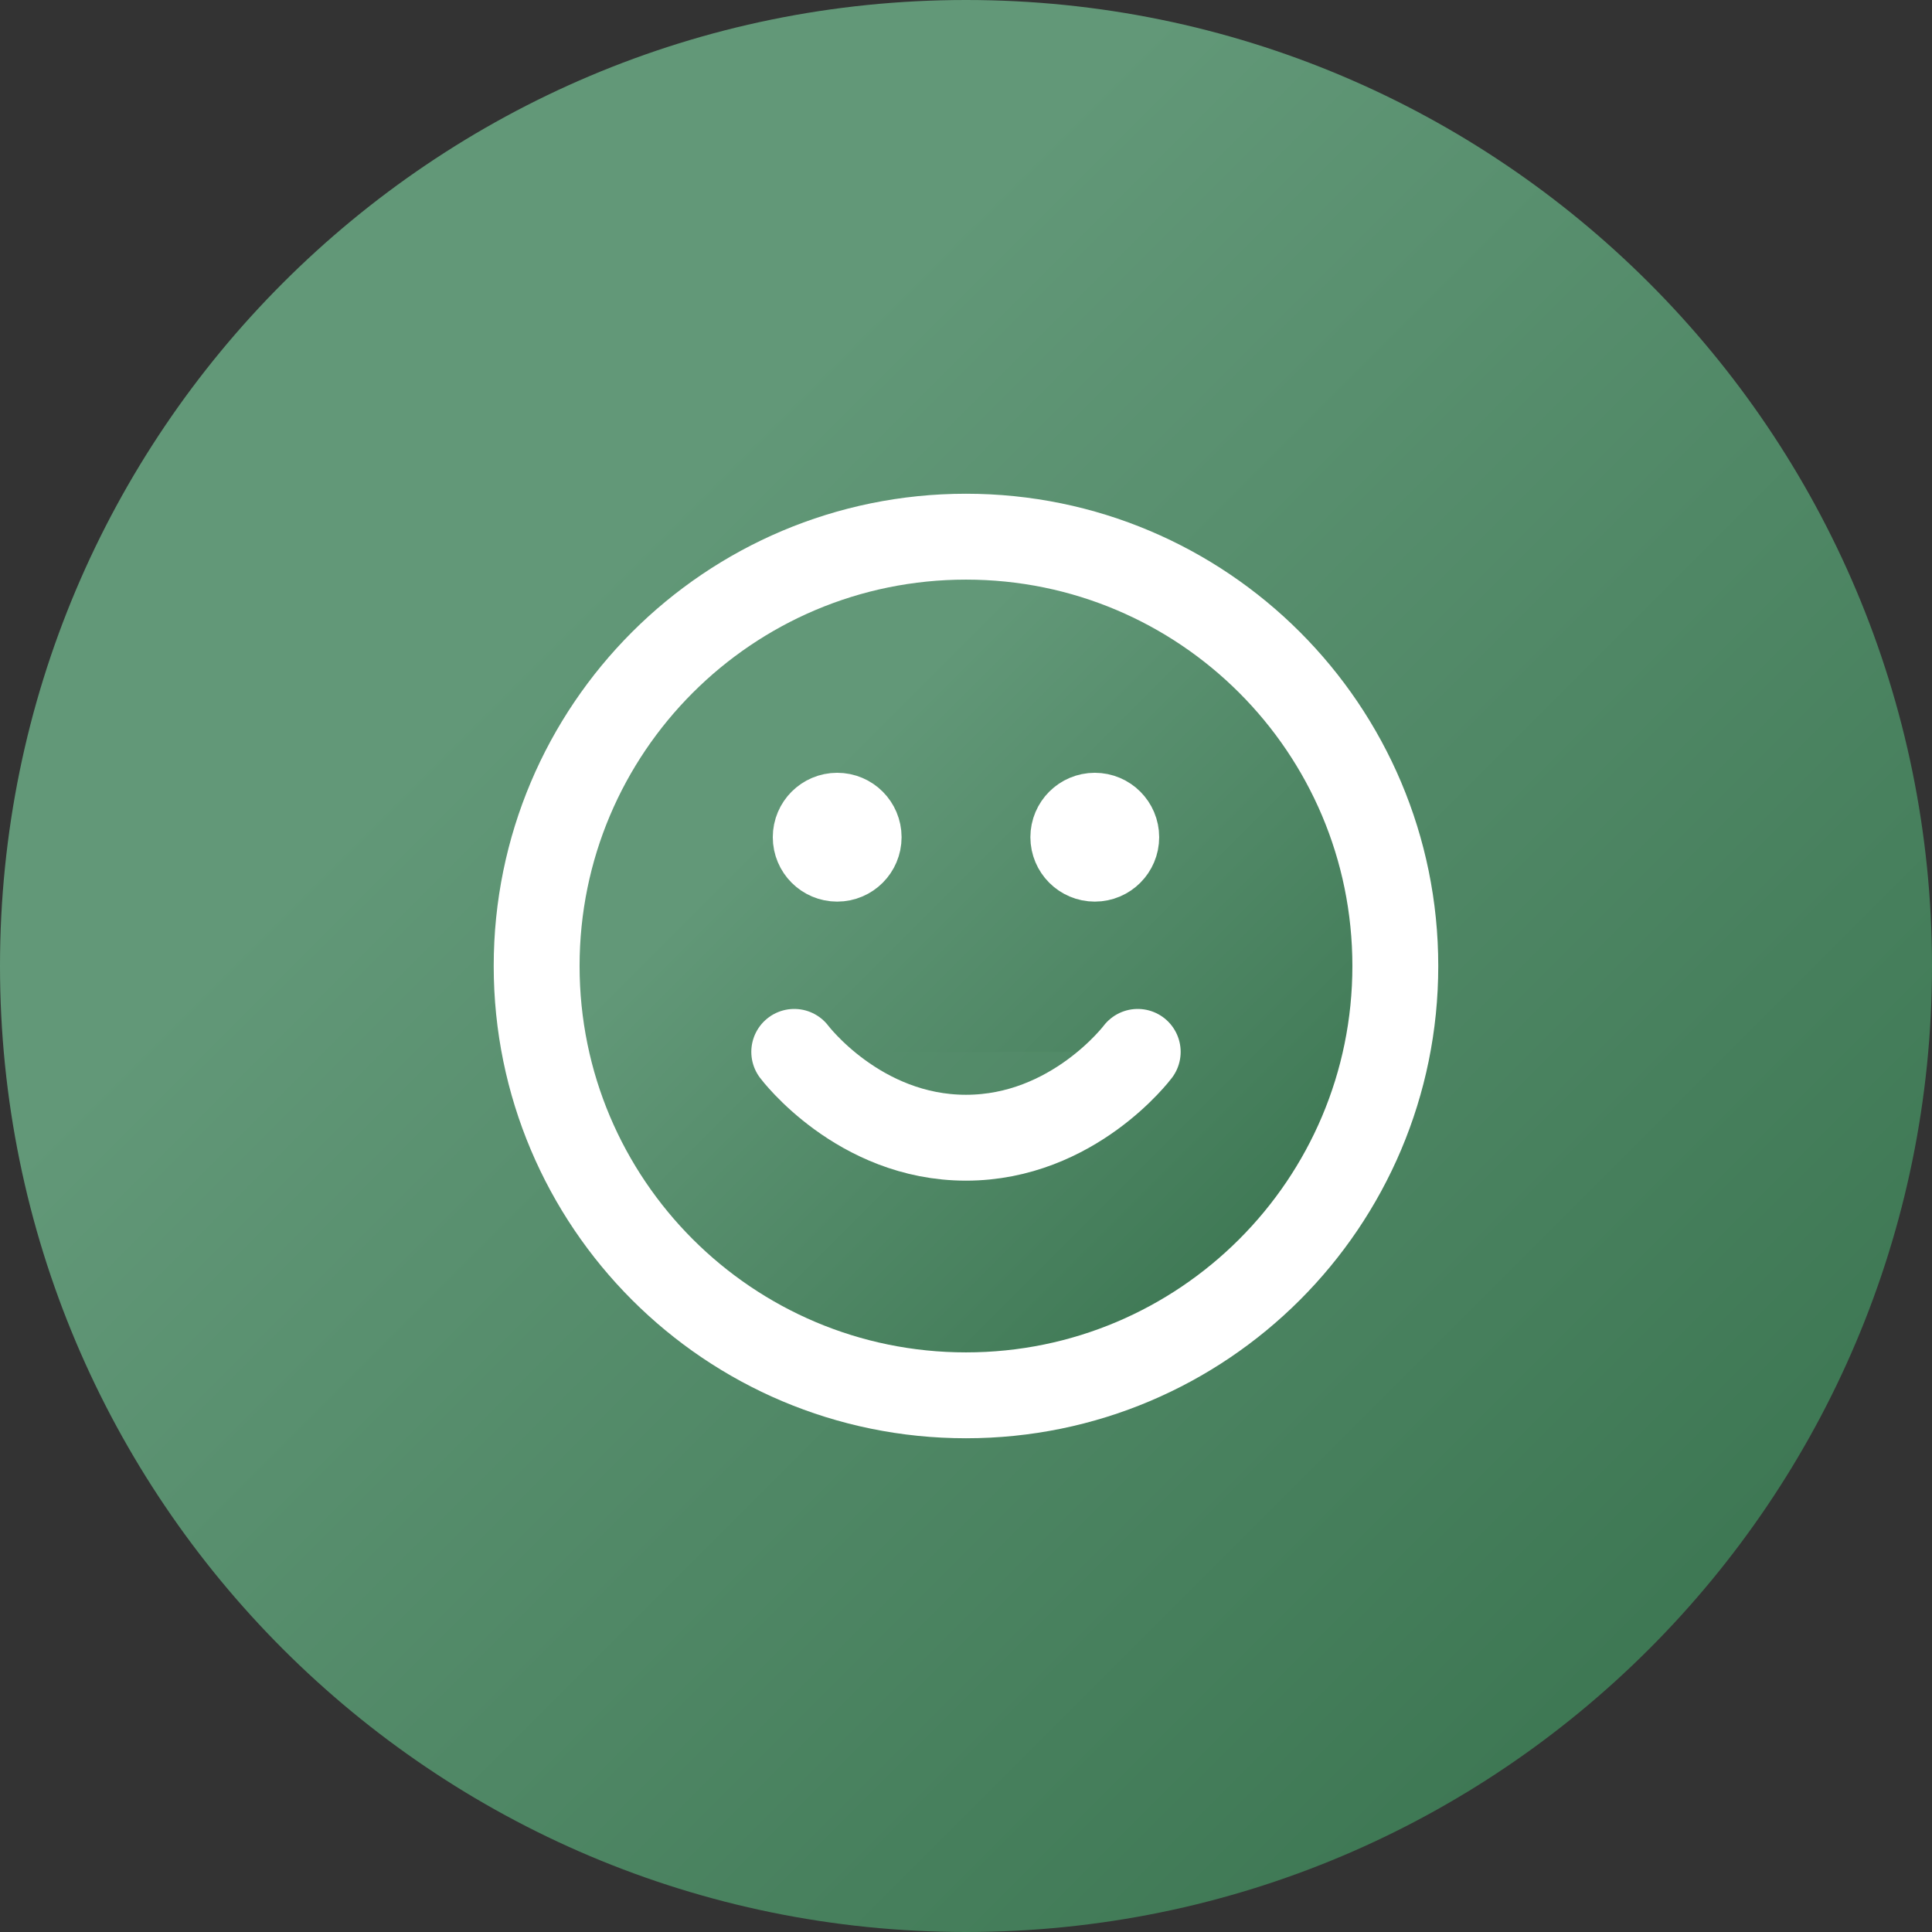
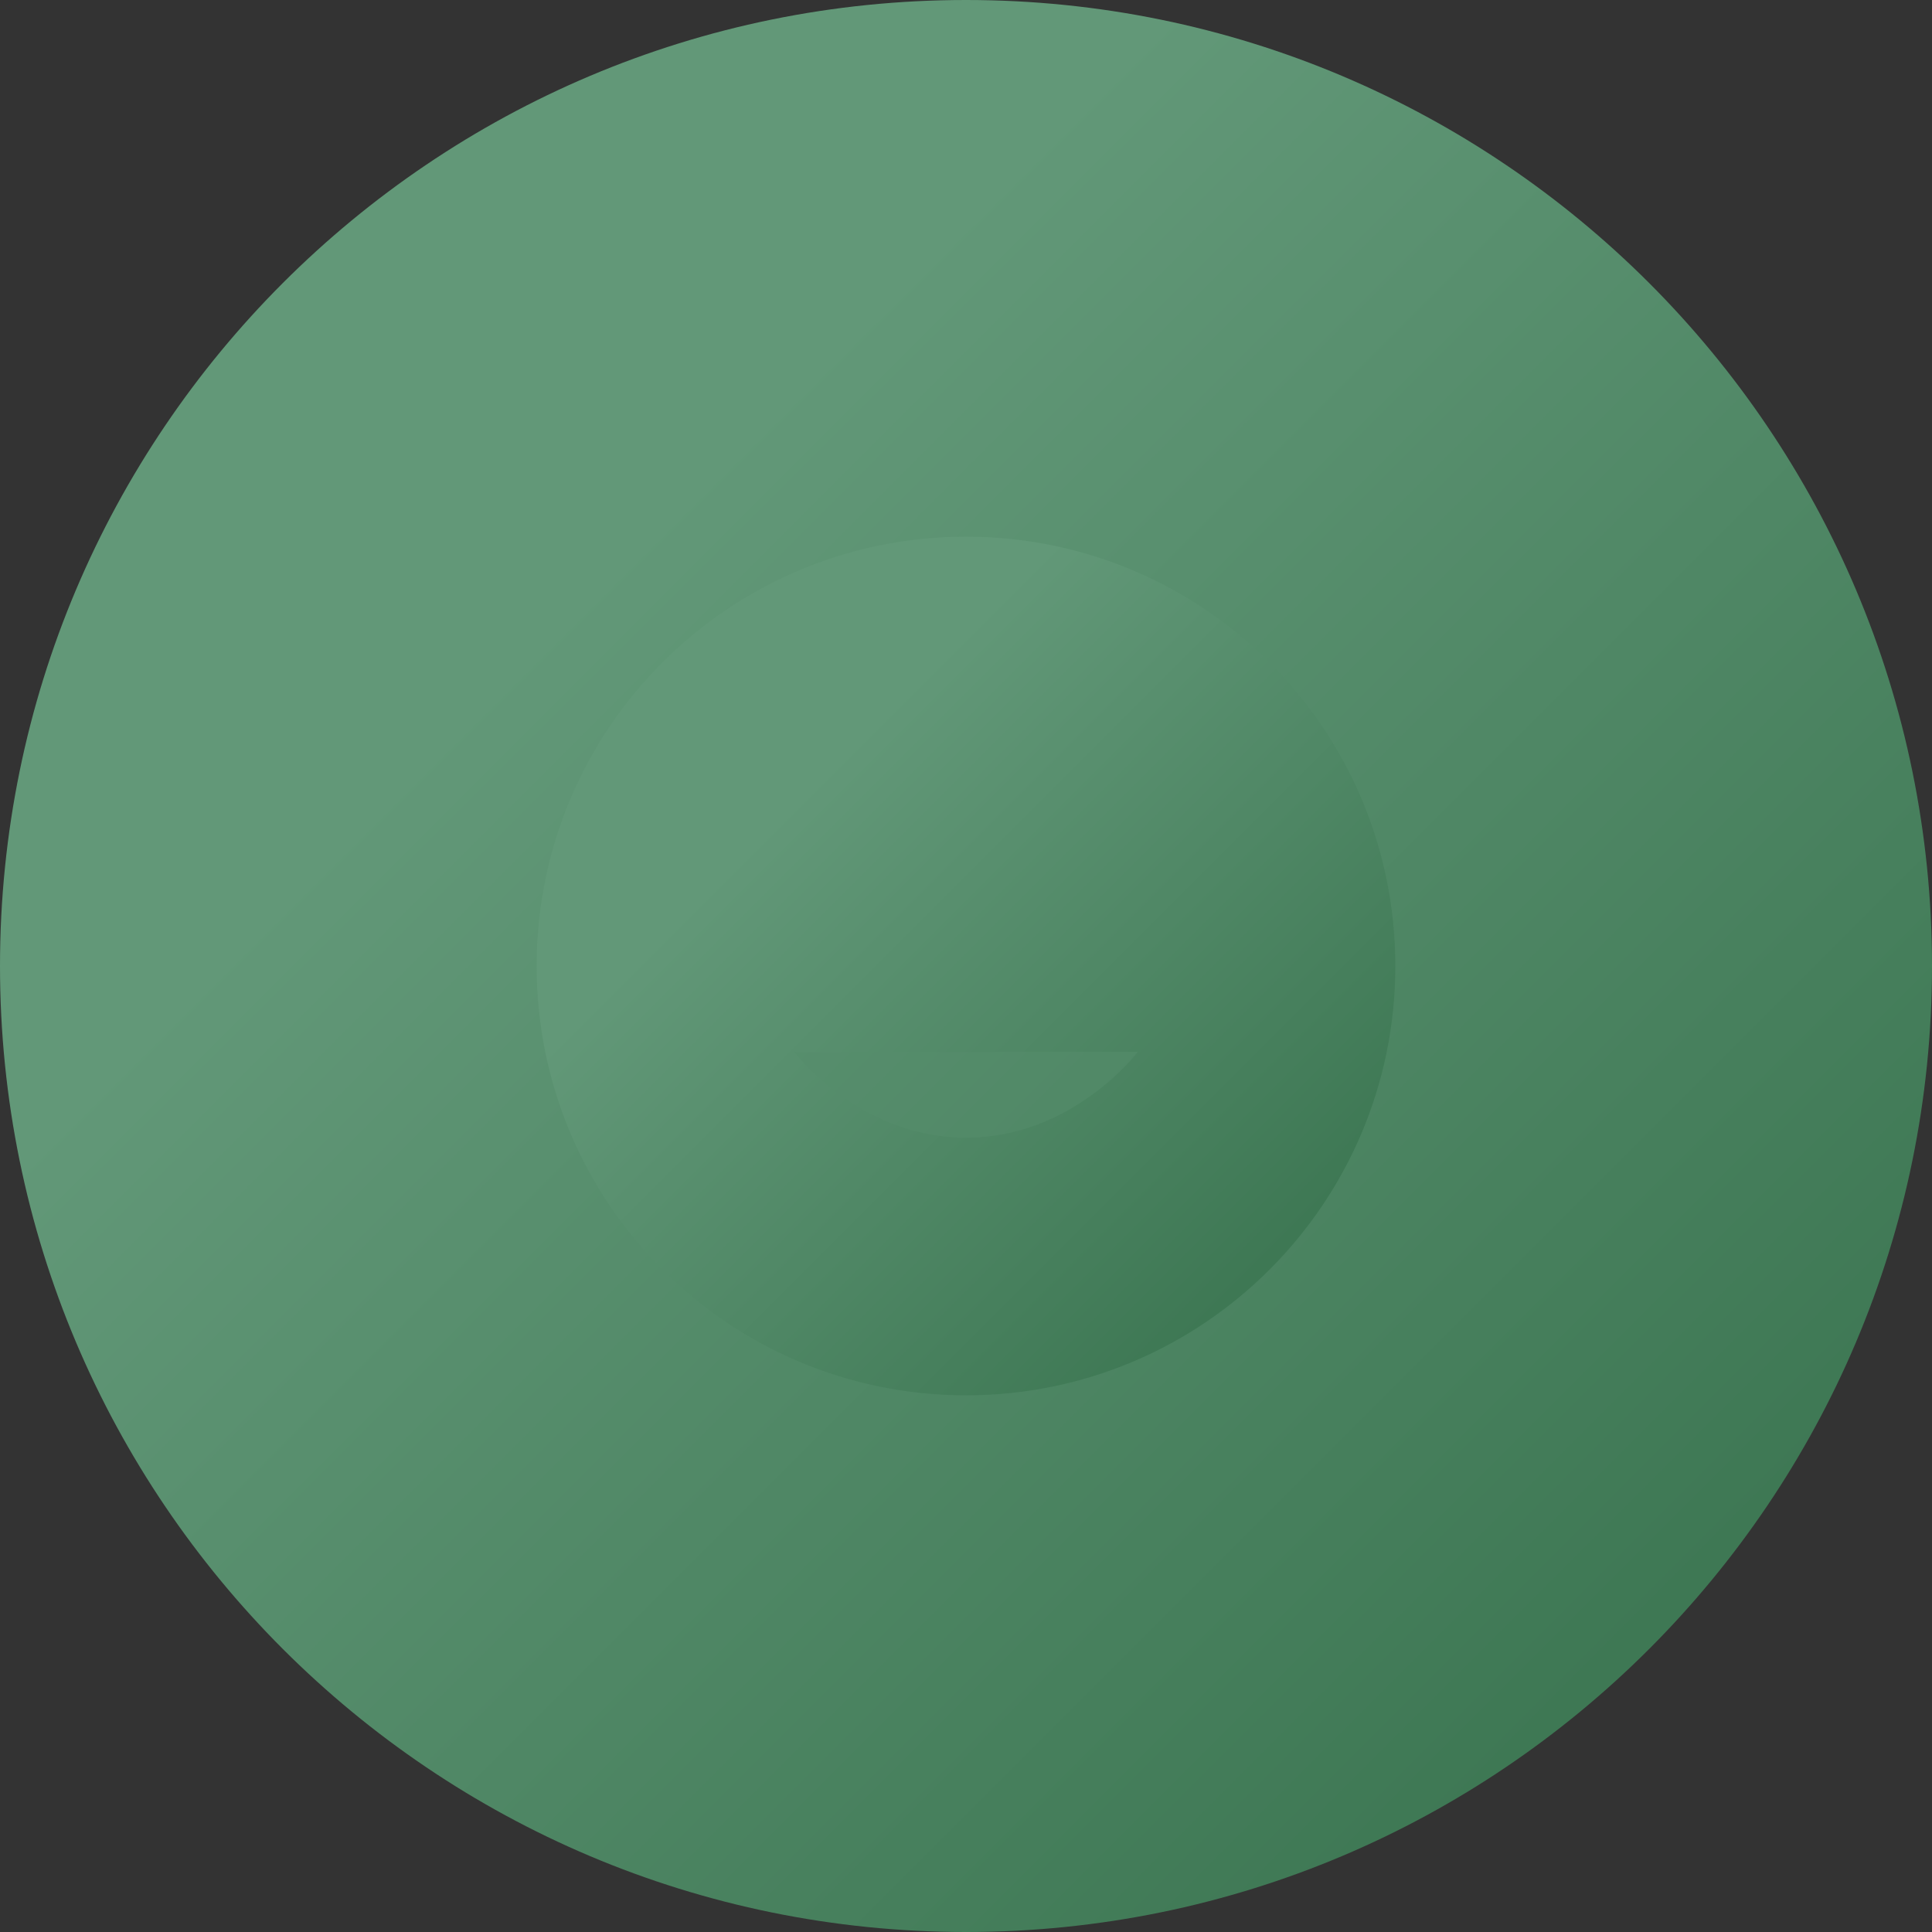
<svg xmlns="http://www.w3.org/2000/svg" width="60" height="60" viewBox="0 0 60 60" fill="none">
  <rect x="0" y="0" width="60" height="60" fill="#333333" stroke="none" />
  <g clip-path="url(#clip0_4020_11154)">
    <path d="M60 30C60 13.431 46.569 0 30 0C13.431 0 0 13.431 0 30C0 46.569 13.431 60 30 60C46.569 60 60 46.569 60 30Z" fill="url(#paint0_linear_4020_11154)" />
-     <path d="M24.666 32.667C24.666 32.667 26.666 35.333 30 35.333C33.333 35.333 35.333 32.667 35.333 32.667M34 26H34.013H34ZM26 26H26.013H26ZM43.333 30C43.333 37.364 37.364 43.333 30 43.333C22.636 43.333 16.666 37.364 16.666 30C16.666 22.636 22.636 16.667 30 16.667C37.364 16.667 43.333 22.636 43.333 30ZM34.666 26C34.666 26.368 34.368 26.667 34 26.667C33.632 26.667 33.333 26.368 33.333 26C33.333 25.632 33.632 25.333 34 25.333C34.368 25.333 34.666 25.632 34.666 26ZM26.666 26C26.666 26.368 26.368 26.667 26 26.667C25.632 26.667 25.333 26.368 25.333 26C25.333 25.632 25.632 25.333 26 25.333C26.368 25.333 26.666 25.632 26.666 26Z" fill="url(#paint1_linear_4020_11154)" />
-     <path d="M24.666 32.667C24.666 32.667 26.666 35.333 30 35.333C33.333 35.333 35.333 32.667 35.333 32.667M34 26H34.013M26 26H26.013M43.333 30C43.333 37.364 37.364 43.333 30 43.333C22.636 43.333 16.666 37.364 16.666 30C16.666 22.636 22.636 16.667 30 16.667C37.364 16.667 43.333 22.636 43.333 30ZM34.666 26C34.666 26.368 34.368 26.667 34 26.667C33.632 26.667 33.333 26.368 33.333 26C33.333 25.632 33.632 25.333 34 25.333C34.368 25.333 34.666 25.632 34.666 26ZM26.666 26C26.666 26.368 26.368 26.667 26 26.667C25.632 26.667 25.333 26.368 25.333 26C25.333 25.632 25.632 25.333 26 25.333C26.368 25.333 26.666 25.632 26.666 26Z" stroke="white" stroke-width="2.667" stroke-linecap="round" stroke-linejoin="round" />
+     <path d="M24.666 32.667C24.666 32.667 26.666 35.333 30 35.333C33.333 35.333 35.333 32.667 35.333 32.667M34 26H34.013H34ZM26 26H26.013H26ZM43.333 30C43.333 37.364 37.364 43.333 30 43.333C22.636 43.333 16.666 37.364 16.666 30C16.666 22.636 22.636 16.667 30 16.667C37.364 16.667 43.333 22.636 43.333 30ZM34.666 26C34.666 26.368 34.368 26.667 34 26.667C33.632 26.667 33.333 26.368 33.333 26C33.333 25.632 33.632 25.333 34 25.333C34.368 25.333 34.666 25.632 34.666 26M26.666 26C26.666 26.368 26.368 26.667 26 26.667C25.632 26.667 25.333 26.368 25.333 26C25.333 25.632 25.632 25.333 26 25.333C26.368 25.333 26.666 25.632 26.666 26Z" fill="url(#paint1_linear_4020_11154)" />
  </g>
  <defs>
    <linearGradient id="paint0_linear_4020_11154" x1="0" y1="0" x2="60" y2="60" gradientUnits="userSpaceOnUse">
      <stop offset="0.303" stop-color="#629878" />
      <stop offset="1" stop-color="#346F4A" />
    </linearGradient>
    <linearGradient id="paint1_linear_4020_11154" x1="16.666" y1="16.667" x2="43.333" y2="43.333" gradientUnits="userSpaceOnUse">
      <stop offset="0.303" stop-color="#629878" />
      <stop offset="1" stop-color="#346F4A" />
    </linearGradient>
    <clipPath id="clip0_4020_11154">
      <rect width="60" height="60" fill="white" />
    </clipPath>
  </defs>
</svg>